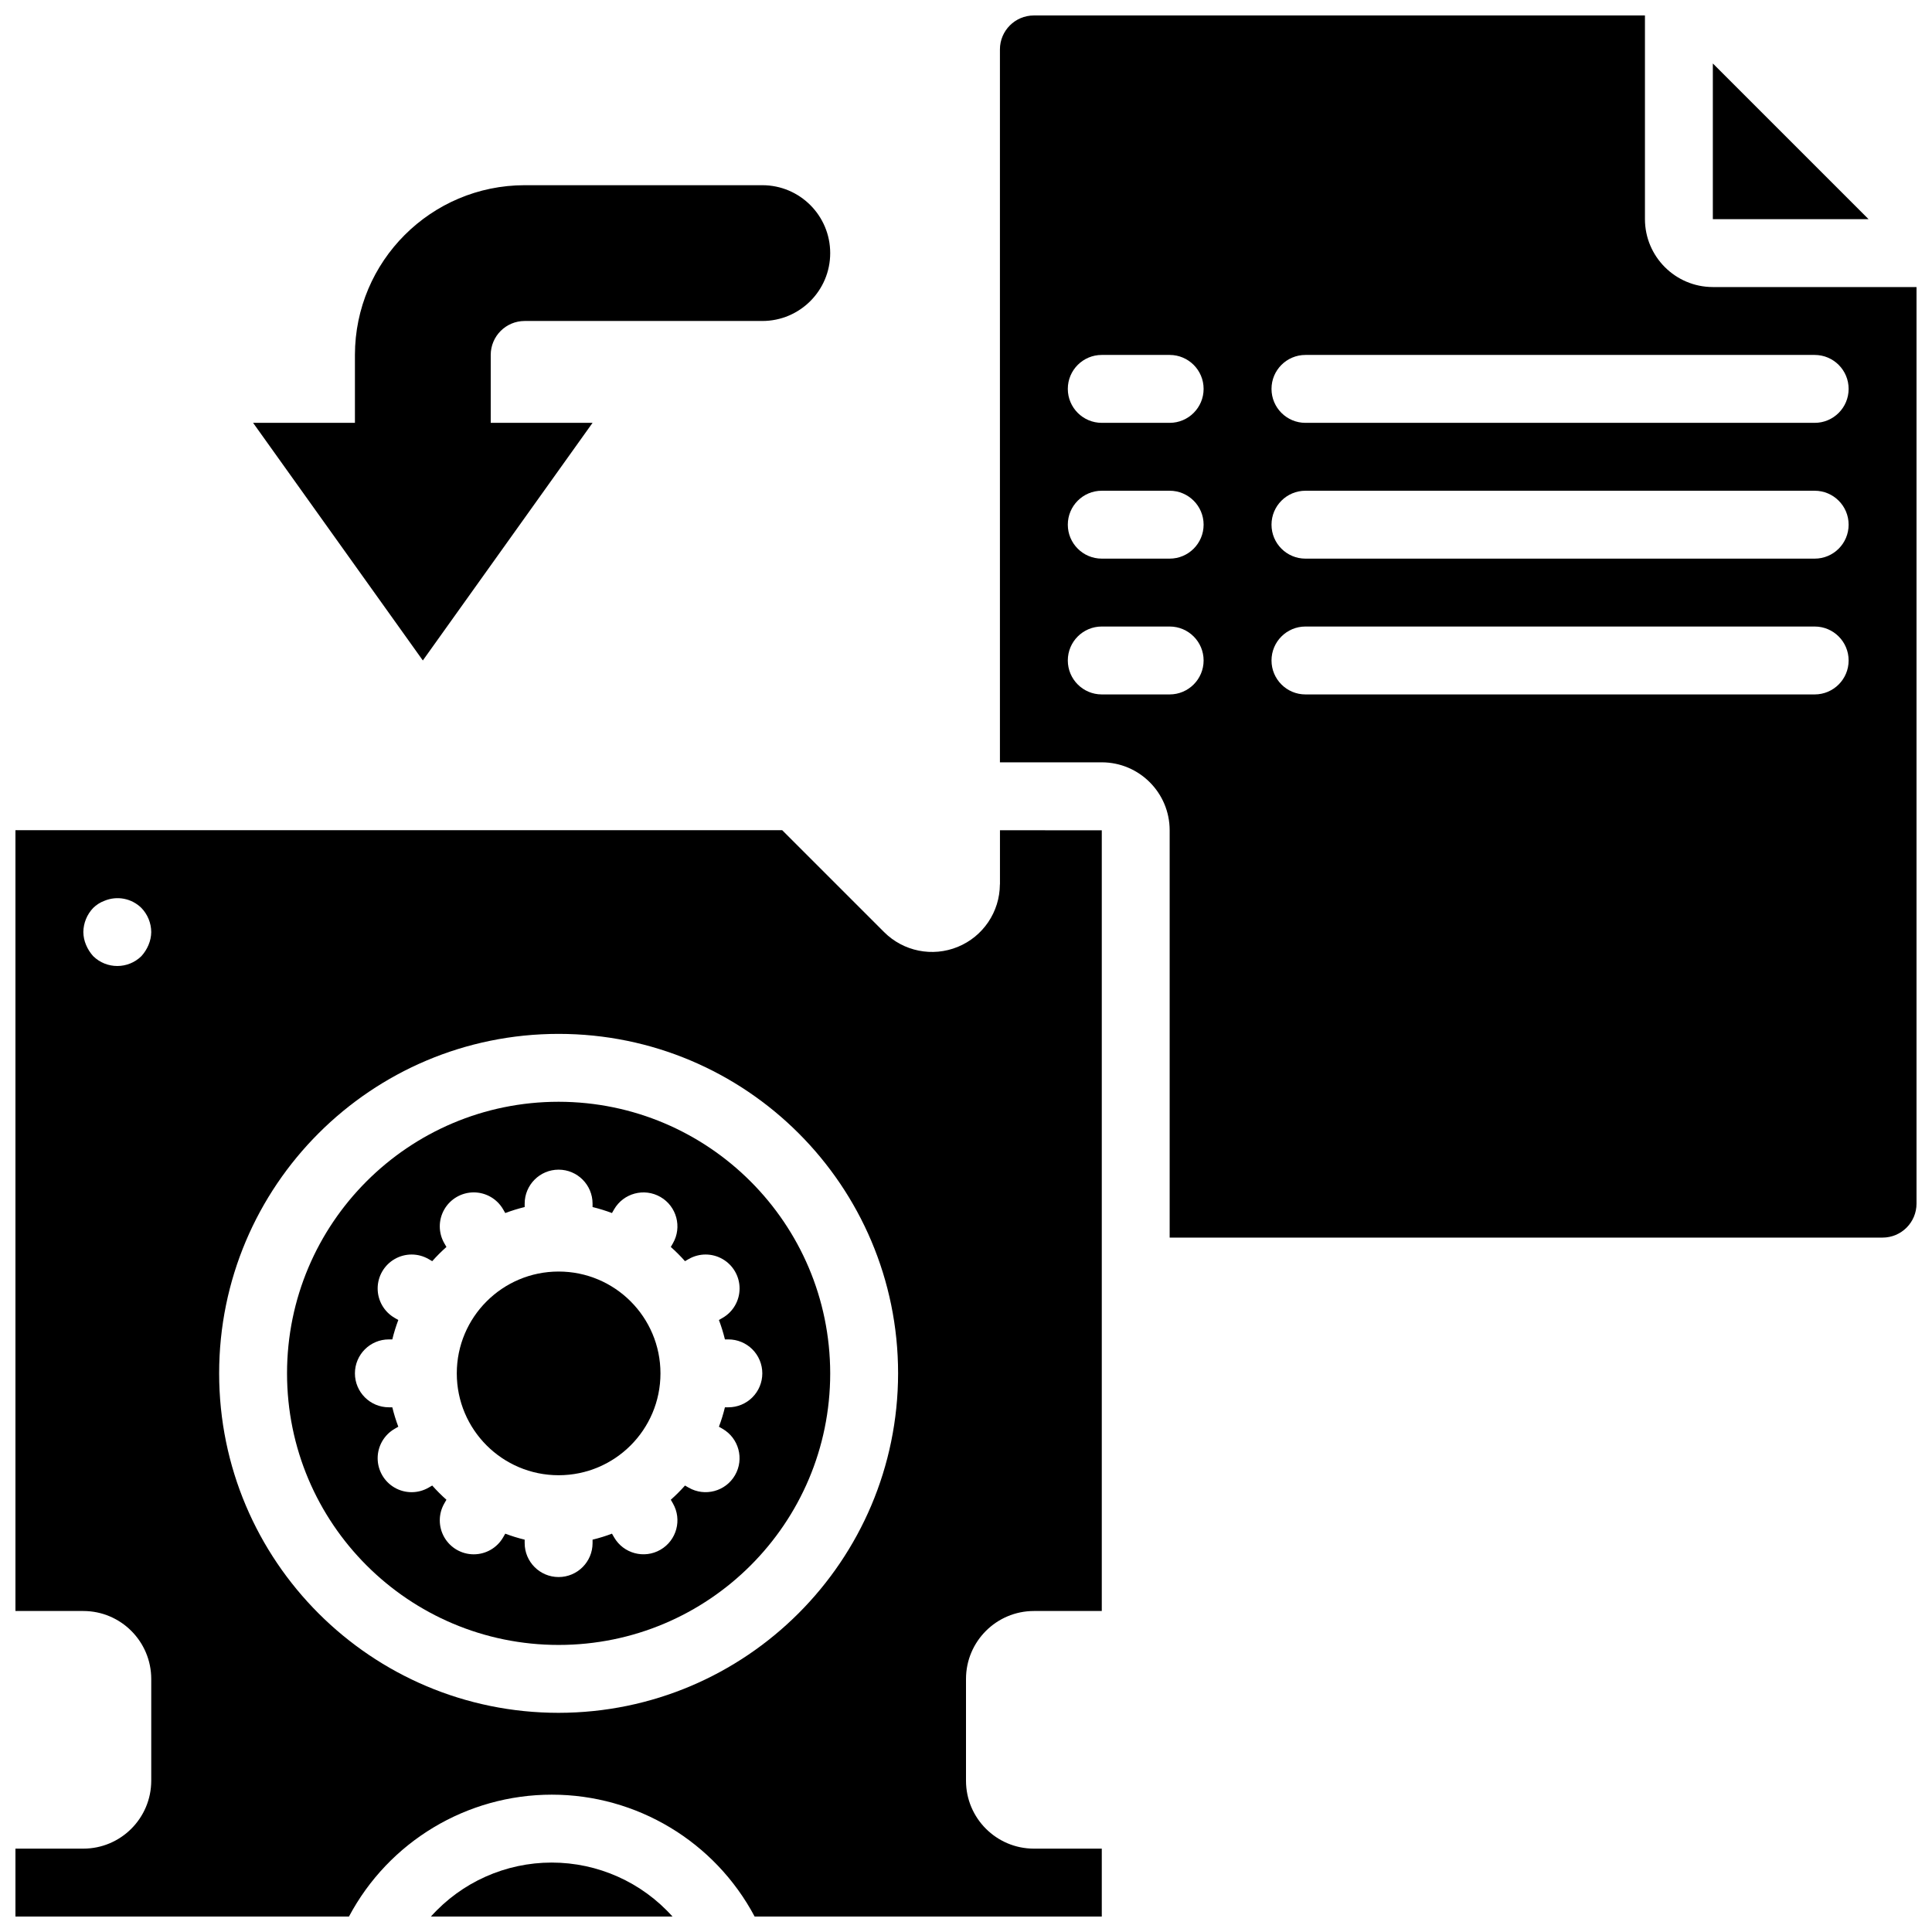
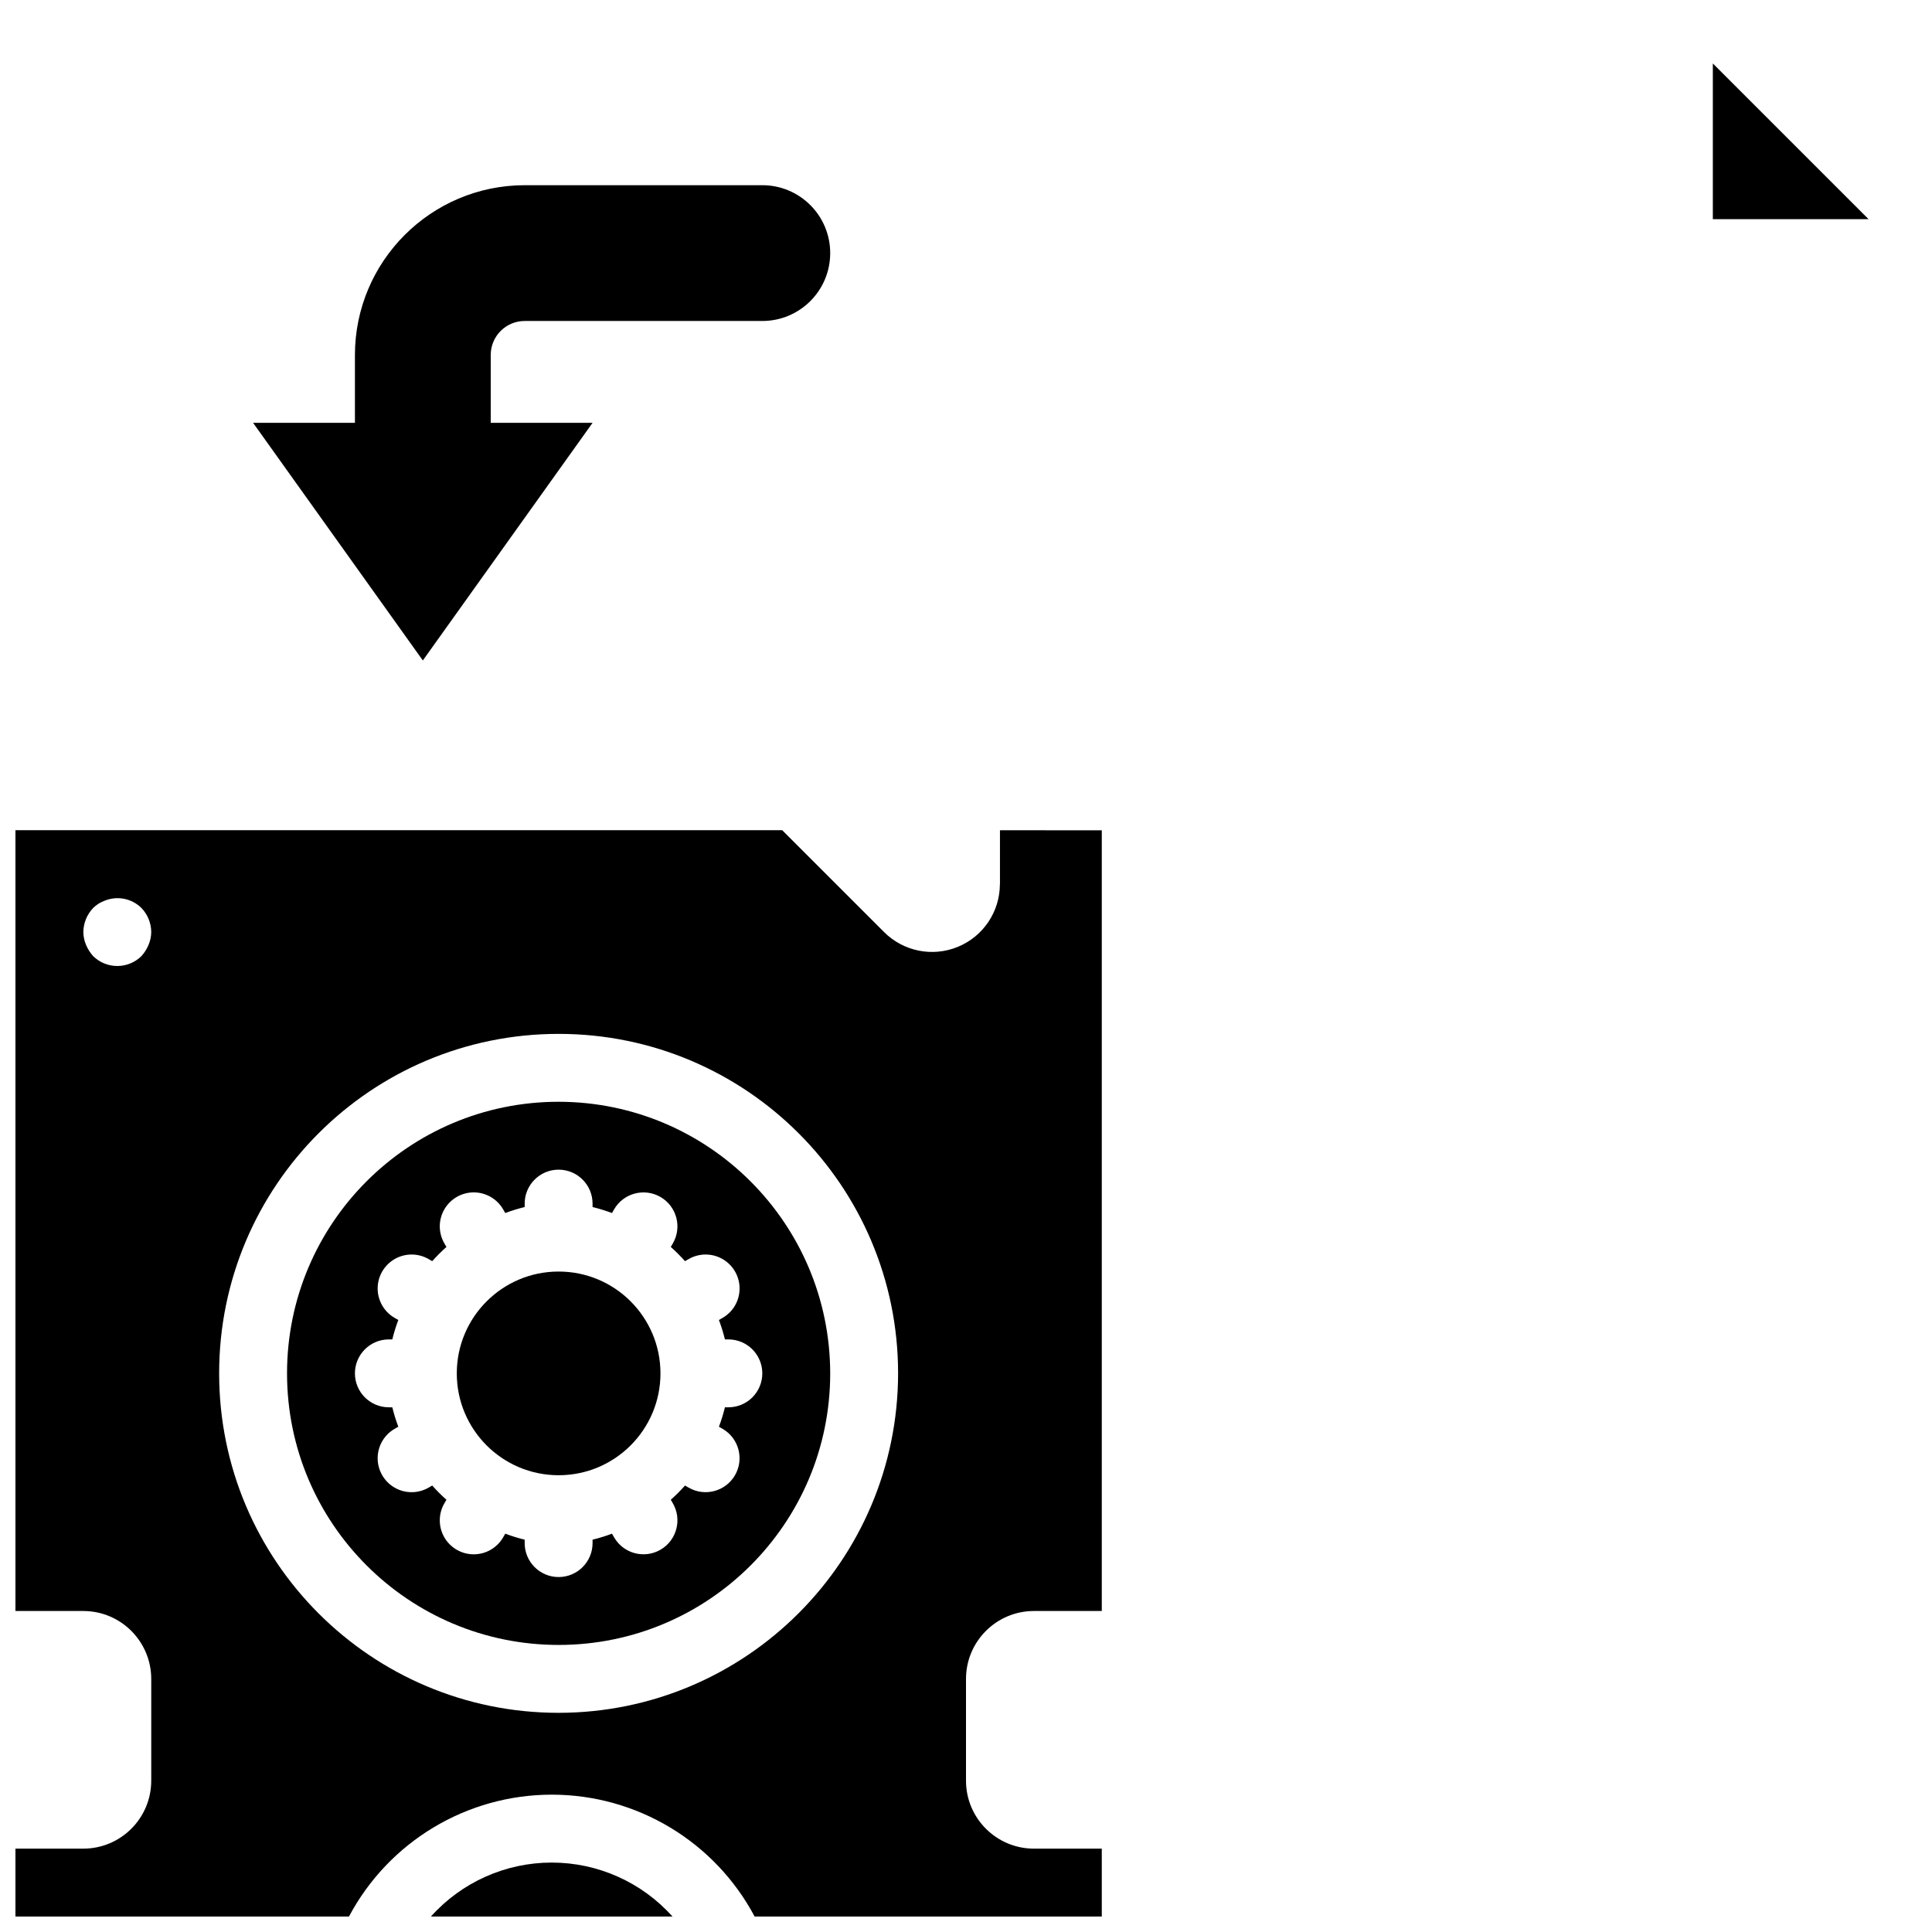
<svg xmlns="http://www.w3.org/2000/svg" width="800px" height="800px" version="1.1" viewBox="144 144 512 512">
  <defs>
    <clipPath id="c">
      <path d="m258 637h65v14.902h-65z" />
    </clipPath>
    <clipPath id="b">
-       <path d="m408 148.09h243.9v323.91h-243.9z" />
-     </clipPath>
+       </clipPath>
    <clipPath id="a">
      <path d="m148.09 364h287.91v287.9h-287.91z" />
    </clipPath>
  </defs>
  <g clip-path="url(#c)">
    <path d="m258.2 651.9h64.016c-8.148-9.102-19.789-14.301-32.008-14.301s-23.855 5.199-32.008 14.301z" />
  </g>
  <path d="m597.92 160.82v41.258h41.262z" />
  <g clip-path="url(#b)">
    <path d="m597.92 220.07c-9.93-0.012-17.977-8.062-17.992-17.992v-53.98h-161.94c-4.969 0.004-8.992 4.027-8.996 8.996v188.93h26.988c9.934 0.012 17.98 8.062 17.992 17.992v107.96h188.93c4.969-0.004 8.992-4.031 8.996-8.996v-242.91zm-143.95 107.96h-17.992c-4.969 0-8.996-4.031-8.996-9s4.027-8.996 8.996-8.996h17.992c4.969 0 9 4.027 9 8.996s-4.031 9-9 9zm0-35.988h-17.992c-4.969 0-8.996-4.027-8.996-8.996s4.027-8.996 8.996-8.996h17.992c4.969 0 9 4.027 9 8.996s-4.031 8.996-9 8.996zm0-35.984h-17.992c-4.969 0-8.996-4.031-8.996-9s4.027-8.996 8.996-8.996h17.992c4.969 0 9 4.027 9 8.996s-4.031 9-9 9zm170.94 71.973h-134.95c-4.969 0-8.996-4.031-8.996-9s4.027-8.996 8.996-8.996h134.95c4.969 0 8.996 4.027 8.996 8.996s-4.027 9-8.996 9zm0-35.988h-134.95c-4.969 0-8.996-4.027-8.996-8.996s4.027-8.996 8.996-8.996h134.95c4.969 0 8.996 4.027 8.996 8.996s-4.027 8.996-8.996 8.996zm0-35.984h-134.95c-4.969 0-8.996-4.031-8.996-9s4.027-8.996 8.996-8.996h134.95c4.969 0 8.996 4.027 8.996 8.996s-4.027 9-8.996 9z" />
  </g>
  <path d="m292.04 435.98c-39.75 0-71.973 32.223-71.973 71.973s32.223 71.973 71.973 71.973 71.973-32.223 71.973-71.973c-0.047-39.73-32.242-71.926-71.973-71.973zm53.98 71.973c0 2.387-0.945 4.676-2.633 6.363s-3.977 2.637-6.363 2.633h-0.91c-0.426 1.746-0.953 3.465-1.59 5.144l0.969 0.559c4.301 2.484 5.777 7.988 3.293 12.289-2.484 4.301-7.984 5.777-12.289 3.297l-0.961-0.555c-1.18 1.328-2.438 2.586-3.766 3.766l0.555 0.961c2.481 4.305 1.004 9.805-3.297 12.289-4.305 2.484-9.805 1.012-12.289-3.293l-0.559-0.969c-1.68 0.637-3.398 1.168-5.144 1.59v0.91c0 4.969-4.027 8.996-8.996 8.996s-8.996-4.027-8.996-8.996v-0.91c-1.746-0.422-3.465-0.953-5.144-1.59l-0.559 0.969c-1.605 2.789-4.574 4.504-7.793 4.504-3.215 0.004-6.188-1.715-7.793-4.496-1.609-2.785-1.609-6.219 0-9.004l0.555-0.961c-1.328-1.18-2.586-2.438-3.766-3.766l-0.961 0.555c-2.785 1.609-6.215 1.609-9 0.004-2.785-1.609-4.5-4.582-4.5-7.797 0-3.215 1.719-6.188 4.504-7.793l0.969-0.559c-0.633-1.68-1.164-3.398-1.59-5.144h-0.91c-4.969 0-8.996-4.027-8.996-8.996s4.027-8.996 8.996-8.996h0.91c0.426-1.746 0.957-3.461 1.59-5.144l-0.969-0.559c-2.785-1.605-4.504-4.574-4.504-7.793 0-3.215 1.715-6.188 4.5-7.793 2.785-1.609 6.215-1.609 9 0l0.961 0.555c1.18-1.328 2.438-2.586 3.766-3.766l-0.555-0.961c-1.609-2.785-1.609-6.215 0-9 1.605-2.785 4.578-4.5 7.793-4.5 3.219 0 6.188 1.719 7.793 4.504l0.559 0.969c1.68-0.633 3.398-1.164 5.144-1.59v-0.906c0-4.969 4.027-9 8.996-9s8.996 4.031 8.996 9v0.906c1.746 0.426 3.465 0.957 5.144 1.59l0.559-0.969c2.484-4.301 7.984-5.773 12.289-3.293 4.301 2.484 5.777 7.984 3.297 12.289l-0.555 0.961c1.328 1.18 2.586 2.438 3.766 3.766l0.961-0.555c2.785-1.609 6.215-1.609 9 0 2.785 1.605 4.504 4.578 4.5 7.793 0 3.219-1.715 6.188-4.504 7.793l-0.969 0.559c0.637 1.684 1.164 3.398 1.59 5.144h0.91c2.387 0 4.676 0.945 6.363 2.633s2.633 3.977 2.633 6.363z" />
  <path d="m319.03 507.96c0 14.906-12.082 26.992-26.988 26.992s-26.988-12.086-26.988-26.992 12.082-26.988 26.988-26.988 26.988 12.082 26.988 26.988" />
  <g clip-path="url(#a)">
    <path d="m409 364.02v14.297l-0.02 0.098c-0.047 7.254-4.445 13.766-11.156 16.516-6.711 2.754-14.414 1.203-19.539-3.93l-26.992-26.988h-203.2v206.92h17.992c9.934 0.012 17.98 8.062 17.996 17.992v26.992c-0.016 9.93-8.062 17.98-17.996 17.992h-17.992v17.992h88.387c10.566-19.875 31.242-32.297 53.754-32.297 22.508 0 43.184 12.422 53.75 32.297h92v-17.992h-17.992c-9.934-0.012-17.98-8.062-17.992-17.992v-26.992c0.012-9.93 8.059-17.98 17.992-17.992h17.992v-206.89zm-225.64 30.398c-0.457 1.09-1.094 2.094-1.891 2.973-3.547 3.477-9.227 3.477-12.773 0-0.793-0.879-1.43-1.883-1.887-2.973-0.465-1.078-0.707-2.242-0.723-3.418 0.031-2.379 0.965-4.664 2.609-6.387 0.848-0.832 1.859-1.477 2.969-1.887 3.352-1.406 7.219-0.66 9.809 1.887 1.656 1.715 2.59 4.004 2.609 6.387-0.016 1.176-0.262 2.34-0.723 3.418zm108.68 203.5c-49.688 0-89.965-40.277-89.965-89.965s40.277-89.965 89.965-89.965 89.965 40.277 89.965 89.965c-0.059 49.664-40.301 89.91-89.965 89.965z" />
  </g>
  <path d="m346.02 193.08h-62.977c-24.832 0.027-44.953 20.148-44.984 44.98v17.996h-26.988l44.984 62.973 44.98-62.973h-26.988v-17.996c0.004-4.965 4.027-8.992 8.996-8.996h62.977c9.938 0 17.992-8.055 17.992-17.992s-8.055-17.992-17.992-17.992z" />
</svg>